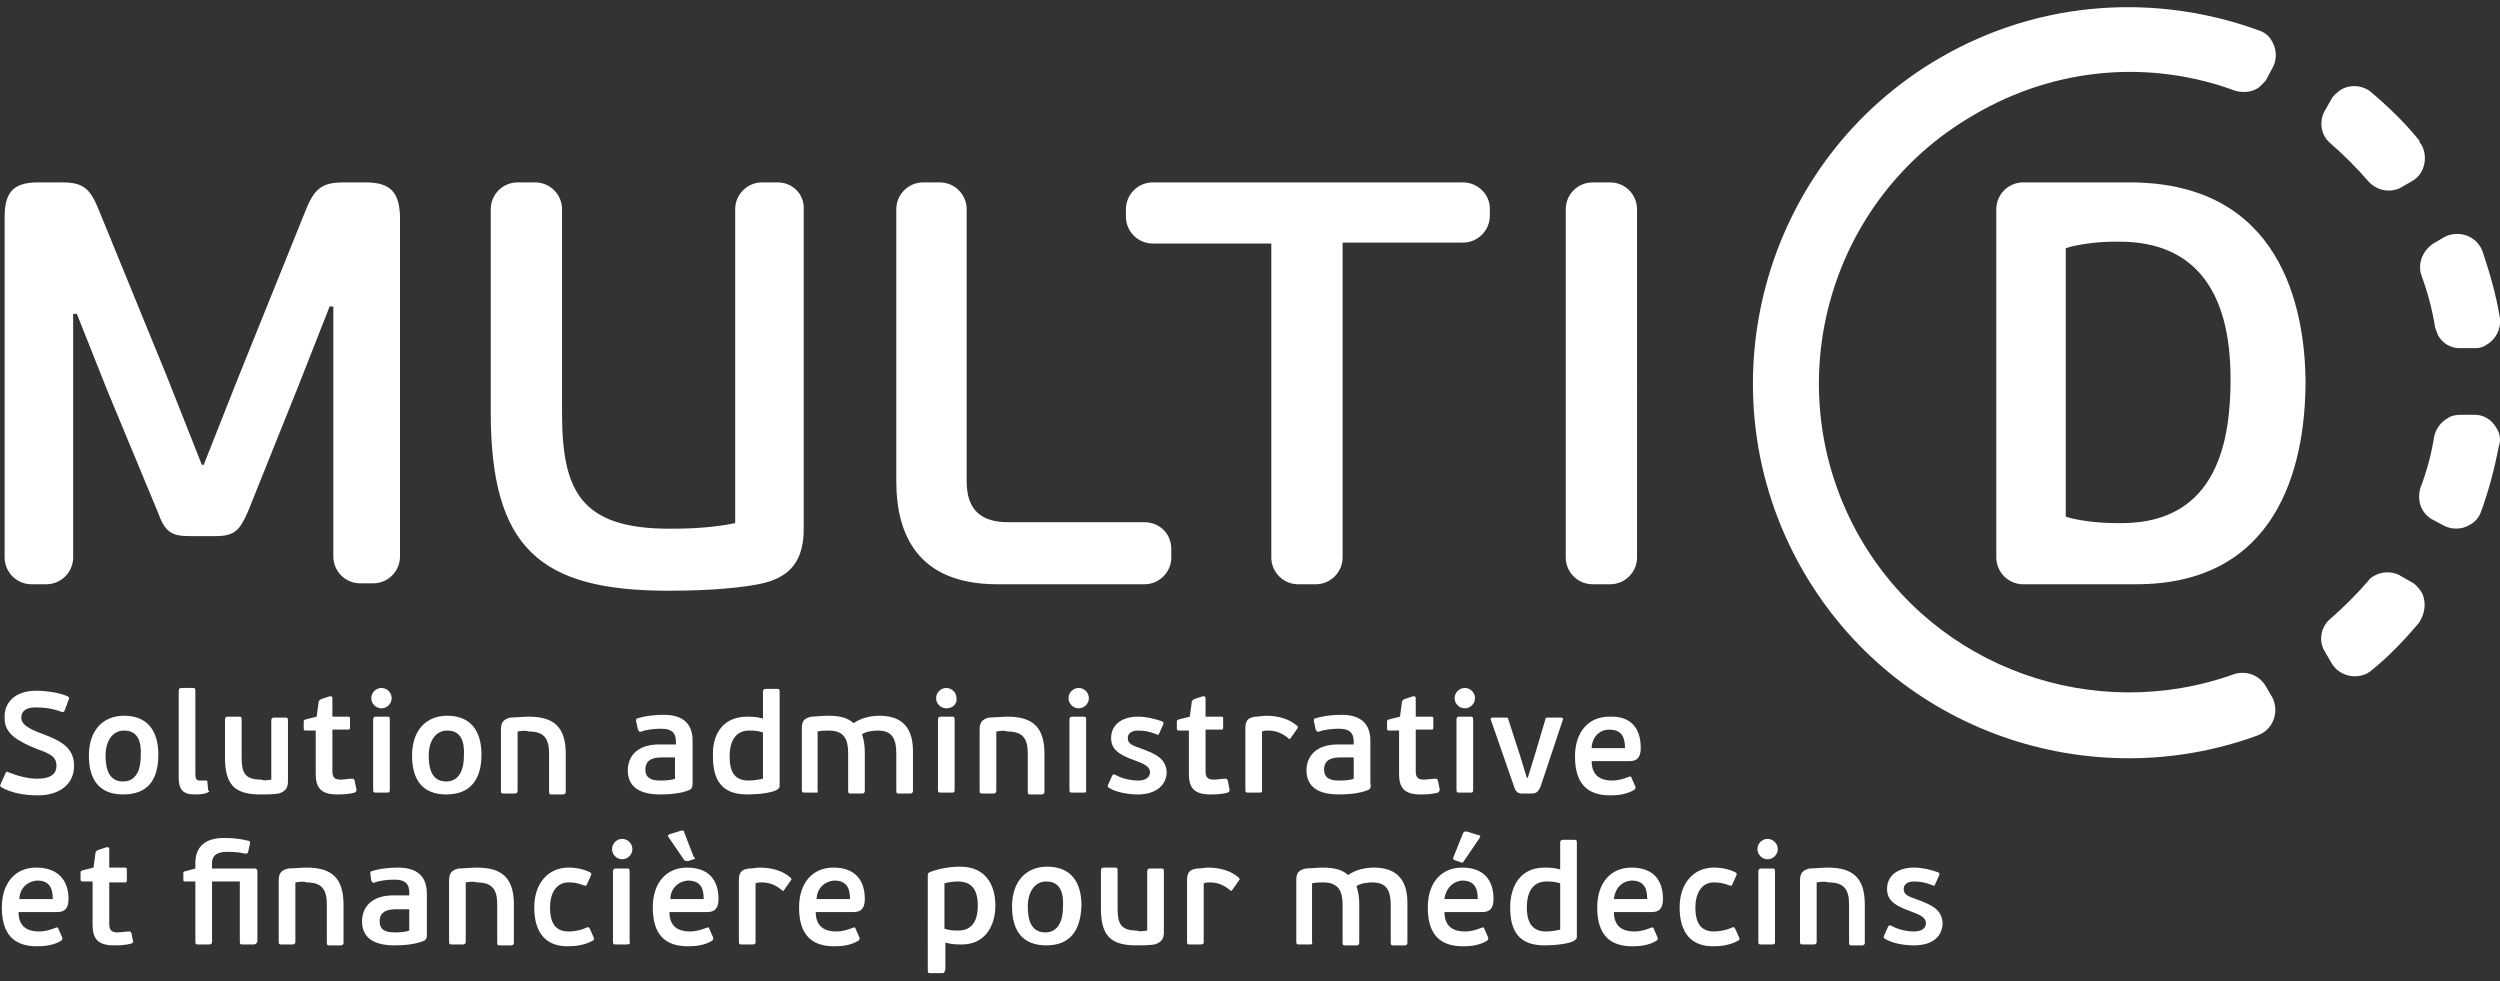
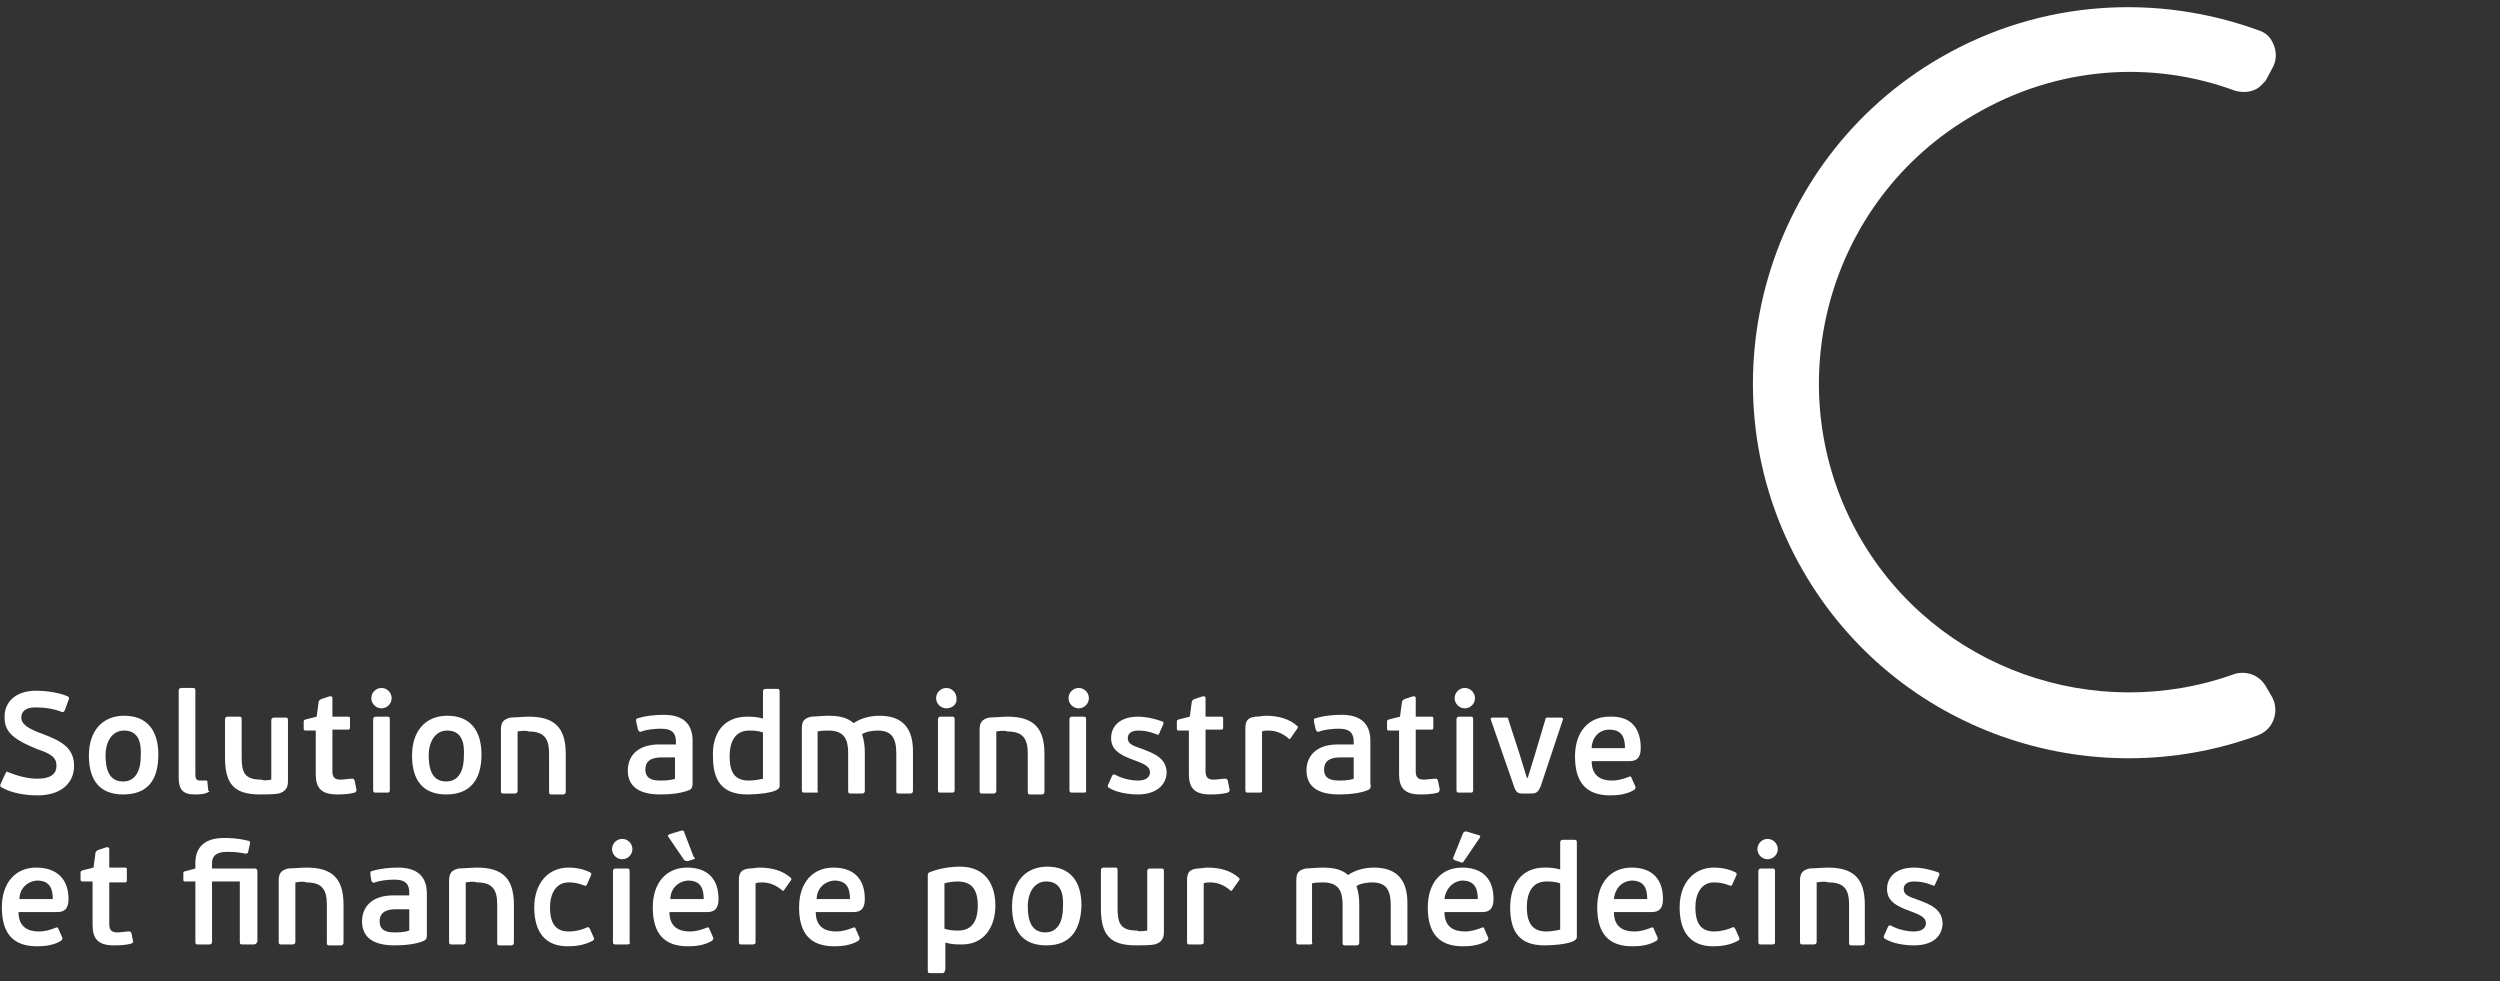
<svg xmlns="http://www.w3.org/2000/svg" width="270" height="106" viewBox="0 0 270 106">
  <rect x="0" y="0" width="270" height="106" fill="#333333" stroke="none" />
  <g fill="#FFF" fill-rule="nonzero">
-     <path d="M39.5 19.7h-2.4c-2.2 0-3.1.6-4 2.8l-7.3 18.1-3.8 9.6h-.2L18 40.6l-7.4-18.1c-.9-2.2-1.7-2.8-3.9-2.8H4.1c-2.8 0-3.6 1.2-3.6 3.8v36.7c0 1.6 1.3 2.9 2.9 2.9H5c1.6 0 2.9-1.3 2.9-2.9V33.9h.4l3.3 8.3 5.4 13c.8 2.2 1.4 2.7 3.5 2.7h2.8c2 0 2.6-.6 3.5-2.7l5.5-13.7 3.3-8.4h.4v27c0 1.6 1.3 2.9 2.9 2.9h1.4c1.6 0 2.9-1.3 2.9-2.9V23.3c-.1-2.5-1-3.6-3.7-3.6zM123.6 56.4h-14.7c-2.8 0-4.5-1.2-4.5-4.4V22.6c0-1.6-1.3-2.9-2.9-2.9h-1.8c-1.6 0-2.9 1.3-2.9 2.9V52c0 5.7 2.3 11.1 10.9 11.1h15.9c1.6 0 2.9-1.3 2.9-2.9v-.9c0-1.7-1.3-2.9-2.9-2.9zM84 19.7h-1.7c-1.6 0-2.9 1.3-2.9 2.9v33.9c-2.9.6-5.9.6-7.1.6-9.6 0-11.6-4.1-11.6-12.5v-22c0-1.6-1.3-2.9-2.9-2.9h-1.9c-1.6 0-2.9 1.3-2.9 2.9v21.9c0 14.7 5.3 19.3 19.2 19.3 2.4 0 6.6-.1 9.7-.7 3.7-.7 4.9-2.8 4.9-6V22.6c.1-1.6-1.2-2.9-2.8-2.9zM173.9 19.7H172c-1.6 0-2.9 1.3-2.9 2.9v37.6c0 1.6 1.3 2.9 2.9 2.9h1.9c1.6 0 2.9-1.3 2.9-2.9V22.6c0-1.6-1.3-2.9-2.9-2.9zM158 19.7h-33.5c-1.6 0-2.9 1.3-2.9 2.9v.8c0 1.6 1.3 2.9 2.9 2.9h12.8v33.9c0 1.6 1.3 2.9 2.9 2.9h1.9c1.6 0 2.9-1.3 2.9-2.9v-34h13c1.6 0 2.9-1.3 2.9-2.9v-.8c0-1.5-1.3-2.8-2.9-2.8zM230 19.7h-11.5c-1.6 0-2.9 1.3-2.9 2.9v37.6c0 1.6 1.3 2.9 2.9 2.9h12.2c15.1 0 18.3-12.4 18.3-22-.1-7.8-2.6-21.4-19-21.4zm-.9 36.8c-1.1 0-3 0-5.3-.5l-.7-.2v-29l.7-.2c2.3-.5 4-.5 5.1-.5 8.1 0 12 5.3 12 14.8 0 6.3-1.2 15.6-11.8 15.6zM261.5 63.9c-.3-.4-.6-.8-1-1l-1.4-.8c-.8-.4-1.9-.4-2.7.1-.2.1-.5.3-.6.5-1.3 1.5-2.7 2.9-4.2 4.2-1 .9-1.2 2.4-.5 3.5l.7 1.2c.8 1.4 2.6 1.8 3.9 1.1.1-.1.2-.1.3-.2 2-1.6 3.7-3.4 5.3-5.3.6-1 .8-2.2.2-3.3zM269.6 46.2c-.5-.9-1.4-1.4-2.3-1.4h-1.6c-.5 0-1 .1-1.4.4-.7.4-1.2 1.1-1.4 1.9-.3 1.9-.8 3.8-1.5 5.6-.2.7-.2 1.6.2 2.3.2.4.5.7.9 1l1.5.8c.8.4 1.9.4 2.7-.1.6-.3 1-.8 1.2-1.3.9-2.4 1.5-4.8 2-7.3.2-.6.1-1.3-.3-1.9zM261.5 29.7c.7 1.9 1.2 3.8 1.5 5.7.1.3.2.5.3.8.5.9 1.4 1.4 2.3 1.4h1.7c.5 0 .9-.1 1.3-.4 1-.6 1.5-1.7 1.4-2.8-.4-2.5-1.1-4.9-1.9-7.3-.1-.1-.1-.3-.2-.4-.8-1.4-2.6-1.8-3.9-1.1l-1.2.7c-1.2.8-1.7 2.2-1.3 3.4zM261.5 15.6c-.1-.1-.2-.2-.2-.4-1.6-2-3.5-3.8-5.4-5.4-.9-.6-2.1-.7-3.1-.1-.4.3-.8.6-1 1l-.8 1.4c-.4.8-.4 1.9.1 2.7.1.2.3.4.5.6 1.5 1.3 2.9 2.7 4.2 4.2.9 1 2.4 1.3 3.6.6l1.2-.7c1.2-.7 1.7-2.5.9-3.9z" />
    <path d="M241.4 9.8c.7.2 1.6.2 2.3-.2.4-.2.7-.6 1-.9l.8-1.5c.4-.8.4-1.8-.1-2.7-.3-.6-.8-1-1.4-1.2-10.9-4-23.5-3.4-34.4 2.9-19.4 11.2-26 36.1-14.9 55.4 10 17.4 31 24.5 49.2 17.8.1-.1.3-.1.4-.2 1.4-.8 1.8-2.6 1.1-3.9l-.7-1.2c-.7-1.2-2.1-1.7-3.4-1.3-15 5.4-32.2-.5-40.4-14.7-9.2-16-3.7-36.5 12.3-45.7 9-5.3 19.3-5.9 28.2-2.6z" />
    <g>
      <path d="M3.9 74.6c1.1 0 2.5.2 3.4.6.2.1.2.2.1.4L7 76.7c-.1.2-.1.2-.3.2-1-.4-2-.5-2.9-.5-1.1 0-1.5.5-1.5 1.1 0 .7.7 1.2 2.4 1.8C6.5 80 8 80.7 8 82.7c0 2.1-1.7 3.2-3.9 3.2-1.3 0-2.8-.2-4-.9-.1-.1-.1-.2 0-.4l.5-1.1c.1-.2.2-.2.3-.1 1 .4 2.1.7 3.1.7 1.6 0 2.1-.6 2.1-1.4 0-.9-.6-1.3-2.1-1.8C1.8 80 .5 79.2.5 77.6c-.1-1.7 1.1-3 3.4-3zM13.3 85.8c-2.5 0-3.7-1.5-3.7-4.2s1.5-4.3 3.8-4.3c2.5 0 3.7 1.6 3.7 4.2 0 2.8-1.2 4.3-3.8 4.3zm.1-6.9c-1.3 0-2 1.2-2 2.7 0 1.7.5 2.8 1.9 2.8s1.9-1.3 1.9-2.7c.1-1.6-.3-2.8-1.8-2.8zM22.4 85.6c-.4.2-1 .2-1.4.2-1.2 0-1.7-.5-1.7-1.8v-9.4c0-.2.1-.3.3-.3h1.2c.2 0 .3 0 .3.3v9c0 .5.1.7.5.7h.6c.2 0 .2 0 .2.2l.1.9c.2.1.1.1-.1.2zM29.3 84.2v-6.4c0-.2.1-.3.3-.3h1.2c.2 0 .3 0 .3.3v6.6c0 .7-.3 1.1-1 1.3-.5.1-1.5.1-2 .1-2.8 0-3.8-1.1-3.8-4v-4.1c0-.2.1-.3.3-.3h1.2c.2 0 .3 0 .3.3v4.1c0 1.6.3 2.4 2.1 2.4.2.1.6.1 1.1 0zM38.3 85.6c-.7.2-1.5.2-1.9.2-1.7 0-2.3-.7-2.3-2.2v-4.7H33c-.2 0-.2-.1-.2-.3V78c0-.2 0-.2.2-.3l1.2-.3.2-1.5c0-.2.1-.3.3-.4l.9-.3c.2 0 .3 0 .3.2v2h1.7c.2 0 .2.1.2.2v.9c0 .2 0 .3-.2.3h-1.7v4.5c0 .7.3.9.9.9.3 0 .9-.1 1.2-.1.2 0 .2 0 .3.2l.2 1c0 .1 0 .2-.2.3zM41.2 76.5c-.6 0-1.1-.5-1.1-1.1 0-.6.5-1.1 1.1-1.1.6 0 1.1.5 1.1 1.1 0 .6-.5 1.1-1.1 1.1zm.6 9.1h-1.2c-.2 0-.3 0-.3-.3v-7.6c0-.2.1-.3.3-.3h1.2c.2 0 .3 0 .3.3v7.6c0 .3-.1.3-.3.3zM48.2 85.8c-2.5 0-3.7-1.5-3.7-4.2s1.5-4.3 3.8-4.3c2.5 0 3.7 1.6 3.7 4.2 0 2.8-1.3 4.3-3.8 4.3zm.1-6.9c-1.3 0-2 1.2-2 2.7 0 1.7.5 2.8 1.9 2.8s1.9-1.3 1.9-2.7c.1-1.6-.3-2.8-1.8-2.8zM55.9 79v6.4c0 .2-.1.3-.3.3h-1.2c-.2 0-.3 0-.3-.3v-6.6c0-.7.2-1.1 1-1.3.4 0 1.5-.1 2-.1 2.7 0 4 1.1 4 4v4.1c0 .2-.1.3-.3.3h-1.2c-.2 0-.3 0-.3-.3v-4.1c0-1.6-.5-2.4-2.2-2.4-.2-.1-.7-.1-1.2 0zM74.5 85.3c-.9.4-2.2.5-3.2.5-2.7 0-3.5-1.2-3.5-2.6 0-1.4.9-2.8 3.4-2.8H73v-.3c0-.8-.3-1.4-1.6-1.4-.7 0-1.6.1-2.1.3-.2.1-.3 0-.4-.2l-.2-.9c0-.2 0-.3.1-.3.9-.3 2-.4 2.9-.4 2.1 0 3.1 1 3.1 2.8v4.6c0 .4-.1.6-.3.7zm-3-3.5c-.7 0-1.8.1-1.8 1.3 0 .9.6 1.2 1.6 1.2.3 0 1.1 0 1.6-.2v-2.3h-1.4zM80.7 77.4c.4 0 1 0 1.7.2v-2.9c0-.2.1-.3.3-.3h1.2c.2 0 .3 0 .3.3v10.2c0 .8-2.8.9-3.5.9-2.8 0-3.7-1.6-3.7-4.1-.1-2.3 1-4.3 3.7-4.3zm.2 6.9c.4 0 1.1-.1 1.5-.2v-5c-.6-.2-1.1-.2-1.5-.2-1.2 0-2.1.8-2.1 2.8 0 1.9.7 2.6 2.1 2.6zM88.1 85.6h-1.2c-.2 0-.3 0-.3-.3v-6.6c0-.8.2-1.1 1-1.3.3 0 1.3-.1 1.8-.1 1.3 0 2.1.2 2.8.8.7-.5 1.7-.8 2.8-.8 2.6 0 3.6 1.5 3.6 3.8v4.3c0 .2-.1.3-.3.3h-1.2c-.2 0-.3 0-.3-.3v-4c0-1.7-.5-2.5-2-2.5-.5 0-1.3.1-1.7.4.2.6.3 1.2.3 2v4.1c0 .2-.1.3-.3.3h-1.2c-.2 0-.3 0-.3-.3v-4.1c0-1.4-.4-2.4-2.1-2.4-.2 0-.9 0-1.2.1v6.4c.1.2 0 .2-.2.2zM102.2 76.5c-.6 0-1.1-.5-1.1-1.1 0-.6.5-1.1 1.1-1.1.6 0 1.1.5 1.1 1.1.1.6-.4 1.1-1.1 1.1zm.6 9.1h-1.2c-.2 0-.3 0-.3-.3v-7.6c0-.2.1-.3.3-.3h1.2c.2 0 .3 0 .3.3v7.6c0 .3-.1.3-.3.3zM107.6 79v6.4c0 .2-.1.3-.3.3h-1.2c-.2 0-.3 0-.3-.3v-6.6c0-.7.2-1.1 1-1.3.4 0 1.5-.1 2-.1 2.7 0 4 1.1 4 4v4.1c0 .2-.1.3-.3.3h-1.2c-.2 0-.3 0-.3-.3v-4.1c0-1.6-.5-2.4-2.2-2.4-.2-.1-.6-.1-1.2 0zM116.5 76.5c-.6 0-1.1-.5-1.1-1.1 0-.6.5-1.1 1.1-1.1.6 0 1.1.5 1.1 1.1 0 .6-.5 1.1-1.1 1.1zm.5 9.1h-1.2c-.2 0-.3 0-.3-.3v-7.6c0-.2.1-.3.3-.3h1.2c.2 0 .3 0 .3.3v7.6c0 .3 0 .3-.3.3zM122.9 85.8c-1 0-2.3-.2-3.1-.7-.2-.1-.2-.2-.1-.4l.4-.9c.1-.2.2-.2.4-.1.7.4 1.7.6 2.4.6.9 0 1.3-.4 1.3-.9 0-.6-.6-.9-1.7-1.3-1.7-.6-2.5-1.2-2.5-2.4 0-1.3 1-2.3 2.9-2.3.9 0 1.7.2 2.6.5.2.1.2.2.1.4l-.4.9c-.1.2-.1.2-.3.1-.8-.3-1.3-.4-2-.4-.8 0-1.1.4-1.1.8 0 .6.4.8 1.6 1.2 1.3.5 2.6 1 2.6 2.6-.1 1.5-1.4 2.3-3.1 2.3zM132.6 85.6c-.7.2-1.5.2-1.9.2-1.7 0-2.3-.7-2.3-2.2v-4.7h-1.1c-.2 0-.2-.1-.2-.3V78c0-.2 0-.2.2-.3l1.2-.3.2-1.5c0-.2.1-.3.3-.4l.9-.3c.2 0 .3 0 .3.2v2h1.7c.2 0 .2.1.2.2v.9c0 .2 0 .3-.2.3h-1.7v4.5c0 .7.3.9.9.9.3 0 .9-.1 1.2-.1.2 0 .2 0 .3.2l.2 1c0 .1 0 .2-.2.3zM136 85.6h-1.2c-.2 0-.3 0-.3-.3v-6.6c0-.8.2-1.2 1.1-1.3.4 0 .8-.1 1.1-.1 1.3 0 2.5.3 3.4 1.1.1.1.1.2 0 .3l-.7 1c-.1.2-.2.1-.3 0-.6-.5-1.3-.8-2.1-.8-.2 0-.5 0-.7.1v6.4c0 .2-.1.2-.3.2zM147.8 85.3c-.9.4-2.2.5-3.2.5-2.7 0-3.5-1.2-3.5-2.6 0-1.4.9-2.8 3.4-2.8h1.7v-.3c0-.8-.3-1.4-1.6-1.4-.7 0-1.6.1-2.1.3-.2.1-.3 0-.4-.2l-.2-.9c0-.2 0-.3.1-.3.9-.3 2-.4 2.9-.4 2.1 0 3.1 1 3.1 2.8v4.6c.1.4 0 .6-.2.7zm-3-3.5c-.7 0-1.8.1-1.8 1.3 0 .9.6 1.2 1.6 1.2.3 0 1.1 0 1.6-.2v-2.3h-1.4zM155.3 85.6c-.7.2-1.5.2-1.9.2-1.7 0-2.3-.7-2.3-2.2v-4.7H150c-.2 0-.2-.1-.2-.3V78c0-.2 0-.2.2-.3l1.2-.3.2-1.5c0-.2.1-.3.3-.4l.9-.3c.2 0 .3 0 .3.2v2h1.7c.2 0 .2.1.2.2v.9c0 .2 0 .3-.2.3h-1.7v4.5c0 .7.3.9.9.9.3 0 .9-.1 1.2-.1.2 0 .2 0 .3.2l.2 1c-.1.1 0 .2-.2.3zM158.2 76.5c-.6 0-1.1-.5-1.1-1.1 0-.6.5-1.1 1.1-1.1.6 0 1.1.5 1.1 1.1 0 .6-.5 1.1-1.1 1.1zm.6 9.1h-1.2c-.2 0-.3 0-.3-.3v-7.6c0-.2.1-.3.3-.3h1.2c.2 0 .3 0 .3.3v7.6c0 .3-.1.3-.3.3zM165.3 85.7h-.9c-.4 0-.7-.1-.9-.8l-2.5-7.2c0-.1 0-.2.2-.2h1.4c.2 0 .3 0 .3.2l1.2 3.7.8 2.6h.1l.8-2.6 1.1-3.7c0-.2.1-.2.3-.2h1.4c.2 0 .2.1.2.2l-2.4 7.2c-.3.7-.5.8-1.1.8zM177.2 80.8c0 1.1-.5 1.4-1.2 1.4h-4.1c0 1.6 1 2.1 2.2 2.1.7 0 1.3-.2 1.8-.4.2-.1.3 0 .3.1l.4.9c.1.2 0 .3-.1.4-.8.5-1.8.6-2.6.6-2.5 0-3.8-1.3-3.8-4.2 0-2.7 1.5-4.3 3.7-4.3 2.3-.1 3.4 1.2 3.4 3.4zm-5.3 0h3.6c0-1.1-.3-2-1.7-2-1.2 0-1.9 1-1.9 2z" />
    </g>
    <g>
      <path d="M7.4 97.1c0 1.1-.5 1.4-1.2 1.4H2c0 1.6 1 2.1 2.2 2.1.7 0 1.3-.2 1.8-.4.2-.1.3 0 .3.1l.4.9c.1.2 0 .3-.1.4-.8.5-1.8.6-2.6.6-2.5 0-3.8-1.3-3.8-4.2 0-2.7 1.5-4.3 3.7-4.3 2.3 0 3.5 1.3 3.5 3.4zm-5.3 0h3.6c0-1.1-.3-2-1.7-2-1.2.1-1.9 1-1.9 2zM14.2 101.9c-.7.2-1.5.2-1.9.2-1.7 0-2.3-.7-2.3-2.2v-4.7H8.9c-.2 0-.2-.1-.2-.3v-.6c0-.2 0-.2.2-.3l1.2-.3.2-1.5c0-.2.1-.3.3-.4l.9-.3c.2 0 .3 0 .3.2v2h1.7c.2 0 .2.1.2.2V95c0 .2 0 .3-.2.3h-1.7v4.5c0 .7.3.9.9.9.3 0 .9-.1 1.2-.1.2 0 .2 0 .3.2l.2 1c-.1-.1 0 0-.2.1zM27.4 102h-1.2c-.2 0-.3 0-.3-.3v-6.5h-3v6.5c0 .2-.1.3-.3.3h-1.2c-.2 0-.3 0-.3-.3v-6.5H20c-.2 0-.2-.1-.2-.2v-.6c0-.2 0-.3.2-.3l1.1-.3v-.6c0-1.4.7-2.7 3.1-2.7.4 0 1.4 0 2.6.3.2 0 .2.1.2.3l-.2.9c0 .1-.1.2-.3.2-.8-.2-1.6-.2-2-.2-1.3 0-1.6.6-1.6 1.2v.6h4.6c.2 0 .3.1.3.3v7.6c-.1.2-.2.3-.4.3zM31.9 95.3v6.4c0 .2-.1.3-.3.3h-1.2c-.2 0-.3 0-.3-.3v-6.6c0-.7.2-1.1 1-1.3.4 0 1.5-.1 2-.1 2.7 0 4 1.1 4 4v4.1c0 .2-.1.3-.3.3h-1.2c-.2 0-.3 0-.3-.3v-4.1c0-1.6-.5-2.4-2.2-2.4-.2-.1-.6-.1-1.2 0zM45.8 101.6c-.9.4-2.2.5-3.2.5-2.7 0-3.5-1.2-3.5-2.6 0-1.4.9-2.8 3.4-2.8h1.7v-.3c0-.8-.3-1.4-1.6-1.4-.7 0-1.6.1-2.1.3-.2.1-.3 0-.4-.2l-.1-.7c0-.2 0-.3.1-.3.9-.3 2-.4 2.9-.4 2.1 0 3.1 1 3.1 2.8v4.6c0 .2-.1.4-.3.5zm-3-3.4c-.7 0-1.8.1-1.8 1.3 0 .9.6 1.2 1.6 1.2.3 0 1.1 0 1.6-.2v-2.3h-1.4zM50.3 95.3v6.4c0 .2-.1.3-.3.3h-1.2c-.2 0-.3 0-.3-.3v-6.6c0-.7.2-1.1 1-1.3.4 0 1.5-.1 2-.1 2.7 0 4 1.1 4 4v4.1c0 .2-.1.3-.3.3H54c-.2 0-.3 0-.3-.3v-4.1c0-1.6-.5-2.4-2.2-2.4-.2-.1-.6-.1-1.2 0zM63.3 100.2c.2-.1.3-.1.4.1l.4.9c.1.2.1.3-.1.4-.9.5-1.9.6-2.7.6-2.3 0-3.6-1.4-3.6-4.2 0-2.6 1.5-4.3 3.7-4.3.9 0 1.7.2 2.3.5.2.1.2.2.1.4l-.4.9c-.1.2-.1.2-.4.1-.5-.2-1-.3-1.6-.3-1.4 0-2 1.3-2 2.7 0 1.4.4 2.6 2 2.6.8 0 1.5-.2 1.9-.4zM67.2 92.8c-.6 0-1.1-.5-1.1-1.1 0-.6.5-1.1 1.1-1.1.6 0 1.1.5 1.1 1.1 0 .6-.5 1.1-1.1 1.1zm.5 9.2h-1.2c-.2 0-.3 0-.3-.3v-7.6c0-.2.1-.3.3-.3h1.2c.2 0 .3 0 .3.3v7.6c.1.2 0 .3-.3.3zM77.6 97.1c0 1.1-.5 1.4-1.2 1.4h-4.1c0 1.6 1 2.1 2.2 2.1.7 0 1.3-.2 1.8-.4.2-.1.3 0 .3.1l.4.9c.1.2 0 .3-.1.4-.8.5-1.8.6-2.6.6-2.5 0-3.8-1.3-3.8-4.2 0-2.7 1.5-4.3 3.7-4.3 2.3 0 3.4 1.3 3.4 3.4zm-2.7-4.3l-.6.2c-.2 0-.2 0-.4-.1l-1.7-2.5c-.1-.1-.1-.2.1-.3l1.3-.4c.2 0 .3 0 .3.2l1 2.6c.2.2.2.3 0 .3zm-2.5 4.3H76c0-1.1-.3-2-1.7-2-1.2.1-1.9 1-1.9 2zM81.3 102h-1.2c-.2 0-.3 0-.3-.3v-6.6c0-.8.2-1.2 1.1-1.3.4 0 .8-.1 1.1-.1 1.3 0 2.5.3 3.4 1.1.1.1.1.2 0 .3l-.7 1c-.1.2-.2.1-.3 0-.6-.5-1.3-.8-2.1-.8-.2 0-.5 0-.7.1v6.4c0 .1-.1.2-.3.2zM93.4 97.1c0 1.1-.5 1.4-1.2 1.4h-4.1c0 1.6 1 2.1 2.2 2.1.7 0 1.3-.2 1.8-.4.2-.1.3 0 .3.1l.4.9c.1.2 0 .3-.1.4-.8.5-1.8.6-2.6.6-2.5 0-3.8-1.3-3.8-4.2 0-2.7 1.5-4.3 3.7-4.3 2.3 0 3.4 1.3 3.4 3.4zm-5.2 0h3.6c0-1.1-.3-2-1.7-2-1.2.1-1.9 1-1.9 2zM101.7 105.1h-1.2c-.2 0-.3 0-.3-.3V94.6c0-.2 0-.3.2-.4 1-.4 2.2-.6 3.3-.6 2.7 0 3.8 1.9 3.8 4.2 0 2.3-1.2 4.2-3.6 4.2-.6 0-1.1 0-1.8-.2v2.9c-.1.4-.2.4-.4.4zm1.7-9.9c-.4 0-1.1.1-1.4.2v4.9c.6.2 1.1.2 1.5.2 1.2 0 2.1-.7 2.1-2.7 0-1.9-.8-2.6-2.2-2.6zM113 102.1c-2.5 0-3.7-1.5-3.7-4.2s1.5-4.3 3.8-4.3c2.5 0 3.7 1.6 3.7 4.2-.1 2.8-1.3 4.3-3.8 4.3zm0-6.9c-1.3 0-2 1.2-2 2.7 0 1.7.5 2.8 1.9 2.8s1.9-1.3 1.9-2.7c.1-1.6-.3-2.8-1.8-2.8zM123.9 100.5v-6.4c0-.2.1-.3.3-.3h1.2c.2 0 .3 0 .3.3v6.6c0 .7-.3 1.1-1 1.3-.5.1-1.5.1-2 .1-2.8 0-3.8-1.1-3.8-4V94c0-.2.1-.3.3-.3h1.2c.2 0 .3 0 .3.3v4.1c0 1.6.3 2.4 2.1 2.4.1.1.5.1 1.1 0zM129.7 102h-1.2c-.2 0-.3 0-.3-.3v-6.6c0-.8.2-1.2 1.1-1.3.4 0 .8-.1 1.1-.1 1.3 0 2.5.3 3.4 1.1.1.1.1.2 0 .3l-.7 1c-.1.2-.2.1-.3 0-.6-.5-1.3-.8-2.1-.8-.2 0-.5 0-.7.1v6.4c0 .1-.1.2-.3.2zM141.5 102h-1.2c-.2 0-.3 0-.3-.3v-6.6c0-.8.2-1.1 1-1.3.3 0 1.3-.1 1.8-.1 1.3 0 2.1.2 2.8.8.7-.5 1.7-.8 2.8-.8 2.6 0 3.6 1.5 3.6 3.8v4.3c0 .2-.1.3-.3.3h-1.2c-.2 0-.3 0-.3-.3v-4c0-1.7-.5-2.5-2-2.5-.5 0-1.3.1-1.7.4.2.6.3 1.2.3 2v4.1c0 .2-.1.3-.3.3h-1.2c-.2 0-.3 0-.3-.3v-4.1c0-1.4-.4-2.4-2.1-2.4-.2 0-.9 0-1.2.1v6.4c.1.1 0 .2-.2.2zM161.3 97.1c0 1.1-.5 1.4-1.2 1.4H156c0 1.6 1 2.1 2.2 2.1.7 0 1.3-.2 1.8-.4.2-.1.3 0 .3.1l.4.9c.1.2 0 .3-.1.4-.8.5-1.8.6-2.6.6-2.5 0-3.8-1.3-3.8-4.2 0-2.7 1.5-4.3 3.7-4.3 2.3 0 3.4 1.3 3.4 3.4zm-5.3 0h3.6c0-1.1-.3-2-1.7-2-1.1.1-1.8 1-1.9 2zm1-4.6l1-2.5c.1-.2.2-.2.4-.2l1.3.4c.2 0 .2.2.1.3l-1.7 2.5c-.1.2-.2.2-.4.1l-.6-.2c-.2-.1-.2-.2-.1-.4zM166.8 93.7c.4 0 1 0 1.7.2V91c0-.2.1-.3.3-.3h1.2c.2 0 .3 0 .3.3v10.2c0 .8-2.8.9-3.5.9-2.8 0-3.7-1.6-3.7-4.1 0-2.3 1.1-4.3 3.7-4.3zm.2 6.9c.4 0 1.1-.1 1.5-.2v-5c-.6-.2-1.1-.2-1.5-.2-1.2 0-2.1.8-2.1 2.8 0 1.9.8 2.6 2.1 2.6zM179.6 97.1c0 1.1-.5 1.4-1.2 1.4h-4.1c0 1.6 1 2.1 2.2 2.1.7 0 1.3-.2 1.8-.4.2-.1.3 0 .3.1l.4.9c.1.2 0 .3-.1.4-.8.5-1.8.6-2.6.6-2.5 0-3.8-1.3-3.8-4.2 0-2.7 1.5-4.3 3.7-4.3 2.3 0 3.4 1.3 3.4 3.4zm-5.3 0h3.6c0-1.1-.3-2-1.7-2-1.2.1-1.8 1-1.9 2zM187 100.2c.2-.1.3-.1.4.1l.4.9c.1.2.1.3-.1.4-.9.5-1.9.6-2.7.6-2.3 0-3.6-1.4-3.6-4.2 0-2.6 1.5-4.3 3.7-4.3.9 0 1.7.2 2.3.5.2.1.2.2.1.4l-.4.9c-.1.2-.1.2-.4.1-.5-.2-1-.3-1.6-.3-1.4 0-2 1.3-2 2.7 0 1.4.4 2.6 2 2.6.7 0 1.5-.2 1.9-.4zM190.9 92.8c-.6 0-1.1-.5-1.1-1.1 0-.6.5-1.1 1.1-1.1.6 0 1.1.5 1.1 1.1 0 .6-.5 1.1-1.1 1.1zm.5 9.2h-1.2c-.2 0-.3 0-.3-.3v-7.6c0-.2.1-.3.3-.3h1.2c.2 0 .3 0 .3.3v7.6c0 .2 0 .3-.3.3zM196.2 95.3v6.4c0 .2-.1.3-.3.3h-1.2c-.2 0-.3 0-.3-.3v-6.6c0-.7.2-1.1 1-1.3.4 0 1.5-.1 2-.1 2.7 0 4 1.1 4 4v4.1c0 .2-.1.3-.3.3H200c-.2 0-.3 0-.3-.3v-4.1c0-1.6-.5-2.4-2.2-2.4-.3-.1-.7-.1-1.3 0zM206.7 102.1c-1 0-2.3-.2-3.1-.7-.2-.1-.2-.2-.1-.4l.4-.9c.1-.2.2-.2.4-.1.7.4 1.7.6 2.4.6.9 0 1.3-.4 1.3-.9 0-.6-.6-.9-1.7-1.3-1.7-.6-2.5-1.2-2.5-2.4 0-1.3 1-2.3 2.9-2.3.9 0 1.7.2 2.6.5.2.1.2.2.1.4l-.4.9c-.1.2-.1.2-.3.1-.8-.3-1.3-.4-2-.4-.8 0-1.1.4-1.1.8 0 .6.4.8 1.6 1.2 1.3.5 2.6 1 2.6 2.6-.1 1.6-1.4 2.3-3.1 2.3z" />
    </g>
  </g>
</svg>